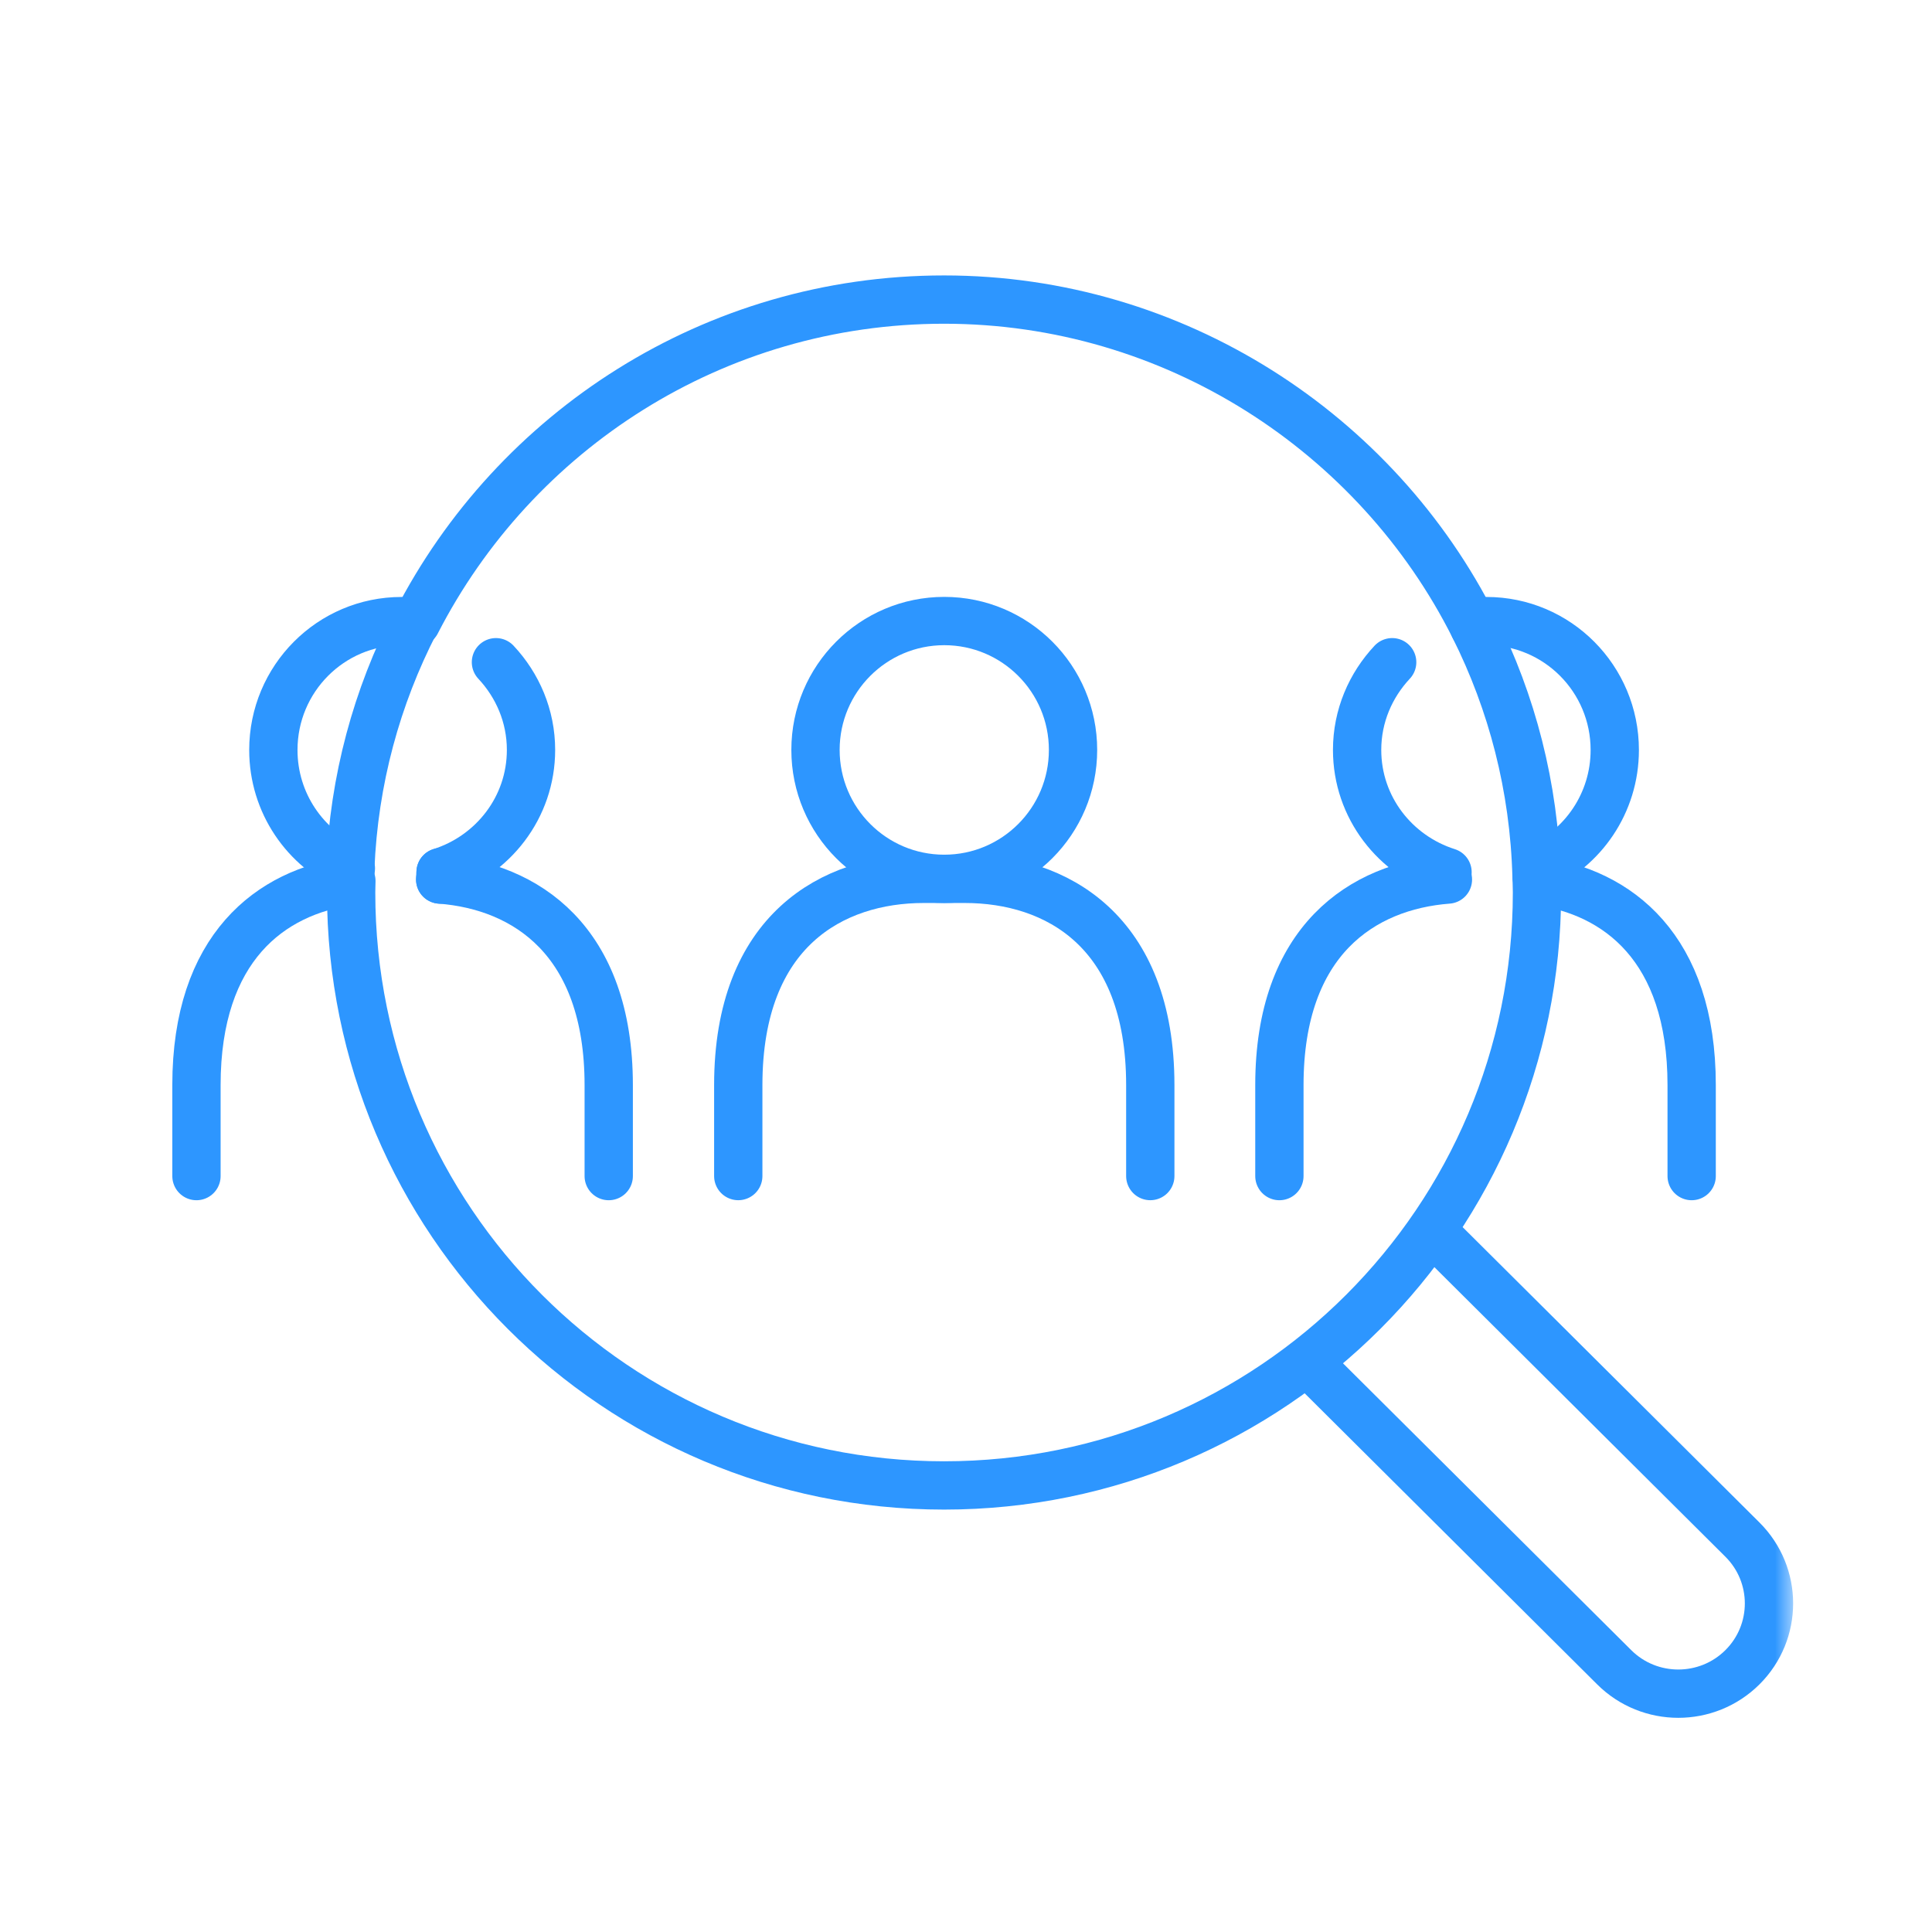
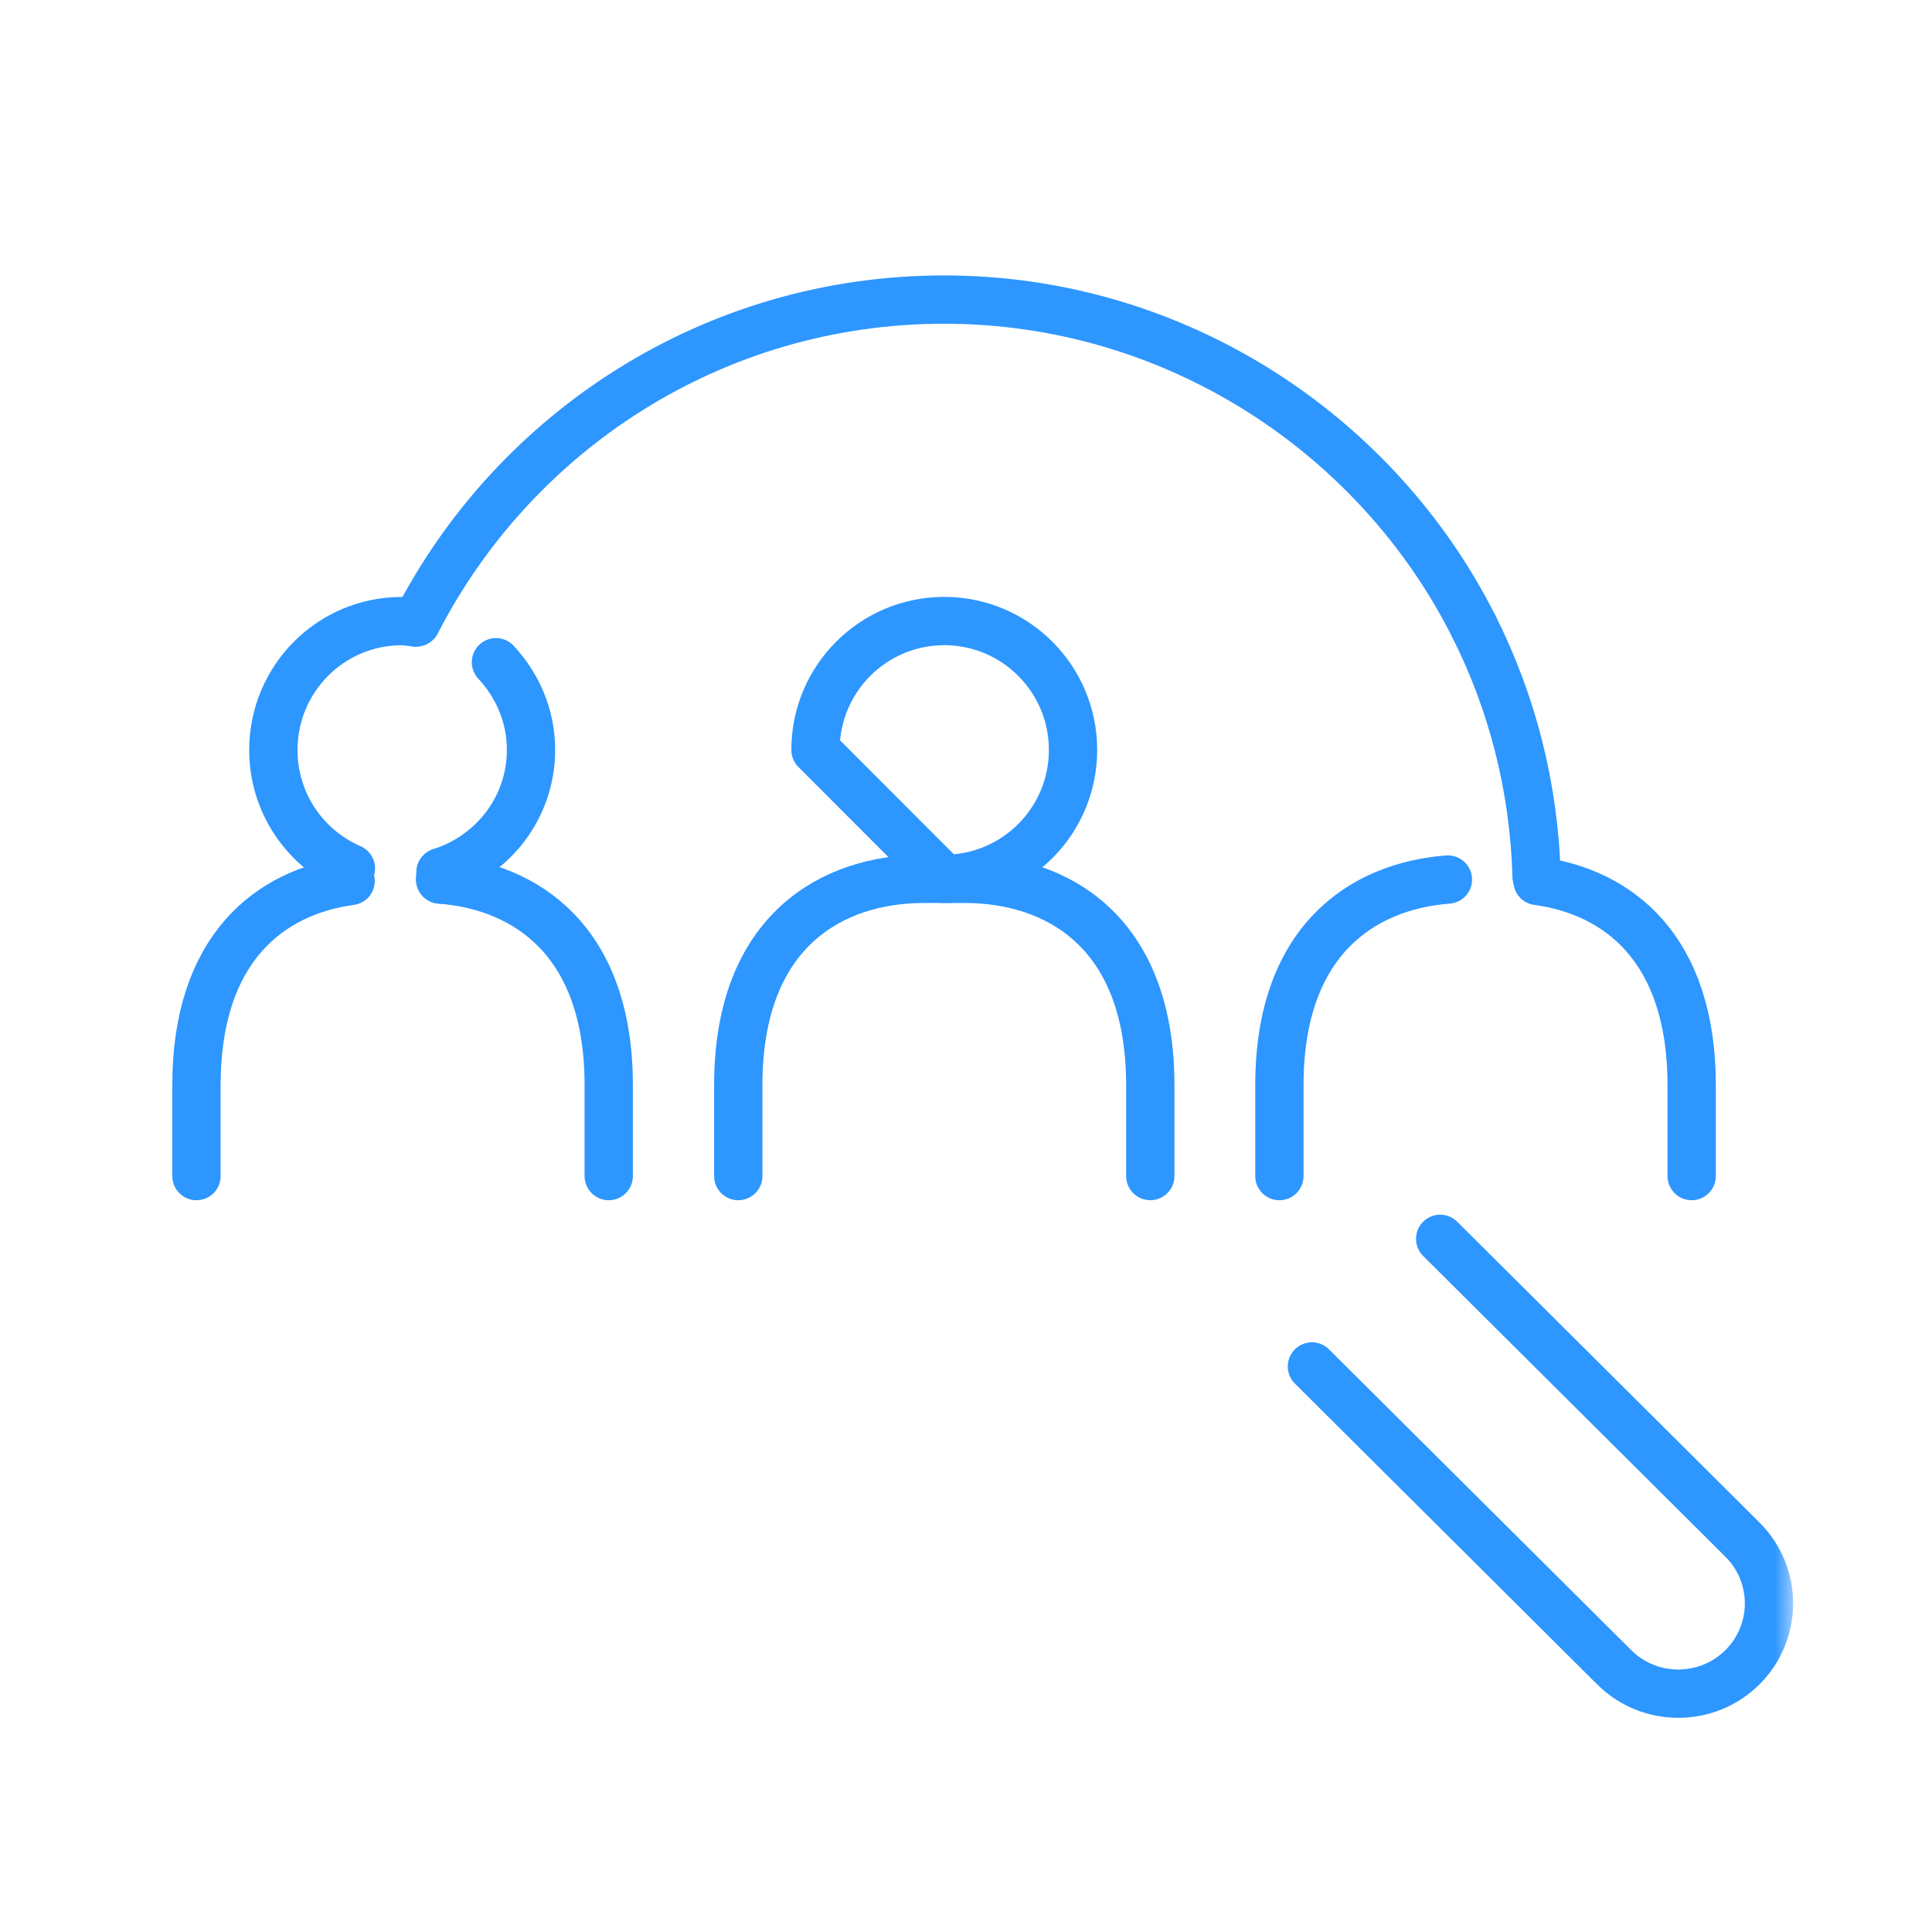
<svg xmlns="http://www.w3.org/2000/svg" width="80" height="80" viewBox="0 0 80 80" fill="none">
  <mask id="mask0_5115_15355" style="mask-type:luminance" maskUnits="userSpaceOnUse" x="6" y="6" width="69" height="69">
    <path d="M7 7H73.318V73.318H7V7Z" fill="white" stroke="white" stroke-width="2" stroke-linecap="round" stroke-linejoin="round" />
  </mask>
  <g mask="url(#mask0_5115_15355)">
-     <path d="M39.1 36.391C42.044 36.391 44.432 34.001 44.432 31.053C44.432 28.105 42.044 25.716 39.1 25.716C36.155 25.716 33.768 28.105 33.768 31.053C33.768 34.001 36.155 36.391 39.1 36.391Z" stroke="#2D96FF" stroke-width="2" stroke-linecap="round" stroke-linejoin="round" />
+     <path d="M39.1 36.391C42.044 36.391 44.432 34.001 44.432 31.053C44.432 28.105 42.044 25.716 39.1 25.716C36.155 25.716 33.768 28.105 33.768 31.053Z" stroke="#2D96FF" stroke-width="2" stroke-linecap="round" stroke-linejoin="round" />
    <path d="M30.57 48.698V44.93C30.57 38.525 34.48 36.391 38.248 36.391H39.953C43.722 36.391 47.631 38.525 47.631 44.93V48.698" stroke="#2D96FF" stroke-width="2" stroke-linecap="round" stroke-linejoin="round" />
    <path d="M17.19 25.775C17.003 25.756 16.821 25.719 16.629 25.719C13.696 25.719 11.319 28.107 11.319 31.056C11.319 33.255 12.642 35.139 14.529 35.956" stroke="#2D96FF" stroke-width="2" stroke-linecap="round" stroke-linejoin="round" />
    <path d="M18.244 36.115C20.408 35.429 21.988 33.436 21.988 31.053C21.988 29.646 21.43 28.376 20.536 27.421" stroke="#2D96FF" stroke-width="2" stroke-linecap="round" stroke-linejoin="round" />
    <path d="M25.206 48.699V44.93C25.206 38.944 21.772 36.69 18.228 36.42" stroke="#2D96FF" stroke-width="2" stroke-linecap="round" stroke-linejoin="round" />
    <path d="M14.518 36.479C11.204 36.927 8.135 39.243 8.135 44.93V48.699" stroke="#2D96FF" stroke-width="2" stroke-linecap="round" stroke-linejoin="round" />
-     <path d="M59.939 36.115C57.775 35.429 56.195 33.436 56.195 31.053C56.195 29.646 56.753 28.376 57.647 27.421" stroke="#2D96FF" stroke-width="2" stroke-linecap="round" stroke-linejoin="round" />
    <path d="M52.977 48.699V44.93C52.977 38.944 56.411 36.69 59.955 36.42" stroke="#2D96FF" stroke-width="2" stroke-linecap="round" stroke-linejoin="round" />
    <path d="M63.812 36.399C63.812 36.362 63.812 36.324 63.809 36.287" stroke="#2D96FF" stroke-width="2" stroke-linecap="round" stroke-linejoin="round" />
-     <path d="M17.19 25.774C15.605 28.849 14.652 32.299 14.505 35.956" stroke="#2D96FF" stroke-width="2" stroke-linecap="round" stroke-linejoin="round" />
    <path d="M61.044 25.967C62.608 29.087 63.526 32.583 63.625 36.287" stroke="#2D96FF" stroke-width="2" stroke-linecap="round" stroke-linejoin="round" />
    <path d="M17.238 25.775C21.307 17.841 29.561 12.405 39.091 12.405C48.621 12.405 57.011 17.926 61.044 25.967" stroke="#2D96FF" stroke-width="2" stroke-linecap="round" stroke-linejoin="round" />
-     <path d="M14.55 36.479C14.548 36.639 14.54 36.797 14.54 36.957C14.54 50.516 25.532 61.509 39.091 61.509C52.651 61.509 63.643 50.516 63.643 36.957C63.643 36.77 63.633 36.586 63.63 36.399" stroke="#2D96FF" stroke-width="2" stroke-linecap="round" stroke-linejoin="round" />
-     <path d="M14.492 36.479C14.494 36.303 14.497 36.129 14.505 35.953" stroke="#2D96FF" stroke-width="2" stroke-linecap="round" stroke-linejoin="round" />
    <path d="M18.228 36.42C18.228 36.318 18.238 36.217 18.244 36.115" stroke="#2D96FF" stroke-width="2" stroke-linecap="round" stroke-linejoin="round" />
    <path d="M54.324 56.582L66.84 69.037C68.305 70.496 70.683 70.496 72.151 69.037C73.616 67.577 73.616 65.212 72.151 63.753L59.635 51.298" stroke="#2D96FF" stroke-width="2" stroke-linecap="round" stroke-linejoin="round" />
-     <path d="M60.993 25.775C61.18 25.756 61.361 25.719 61.554 25.719C64.487 25.719 66.864 28.107 66.864 31.056C66.864 33.255 65.541 35.139 63.654 35.956" stroke="#2D96FF" stroke-width="2" stroke-linecap="round" stroke-linejoin="round" />
    <path d="M63.665 36.479C66.979 36.927 70.048 39.243 70.048 44.93V48.699" stroke="#2D96FF" stroke-width="2" stroke-linecap="round" stroke-linejoin="round" />
  </g>
</svg>